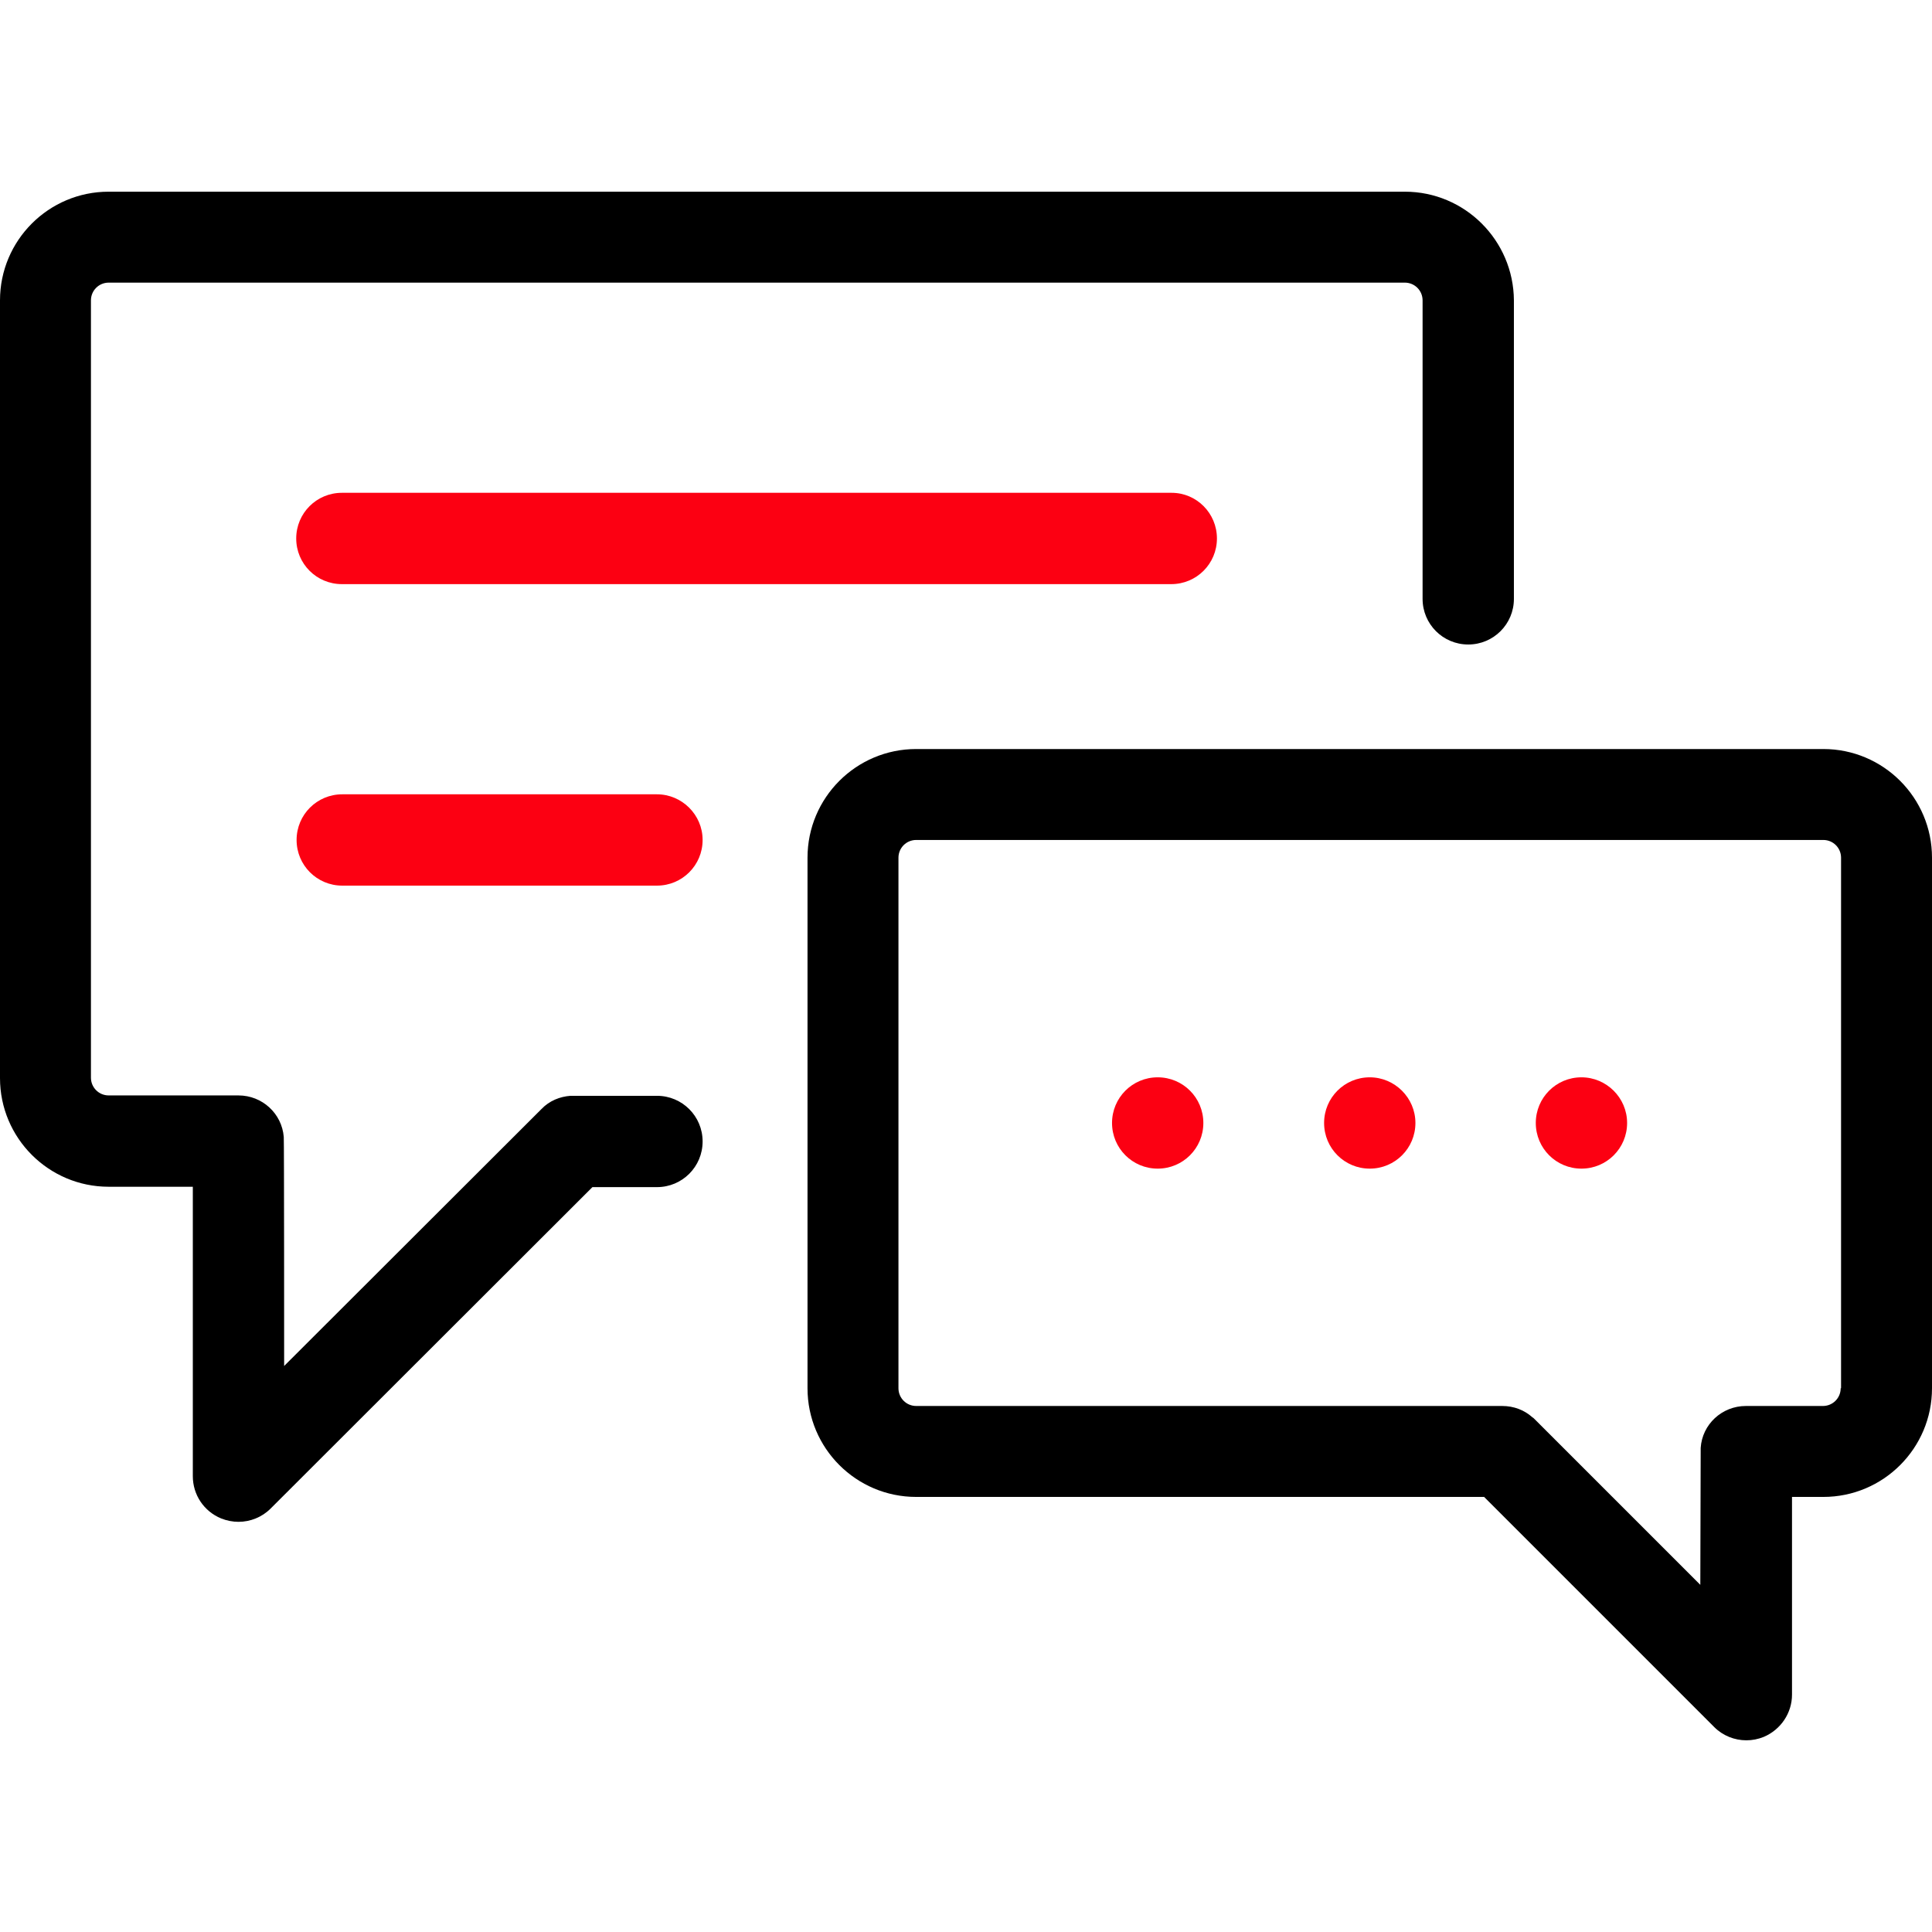
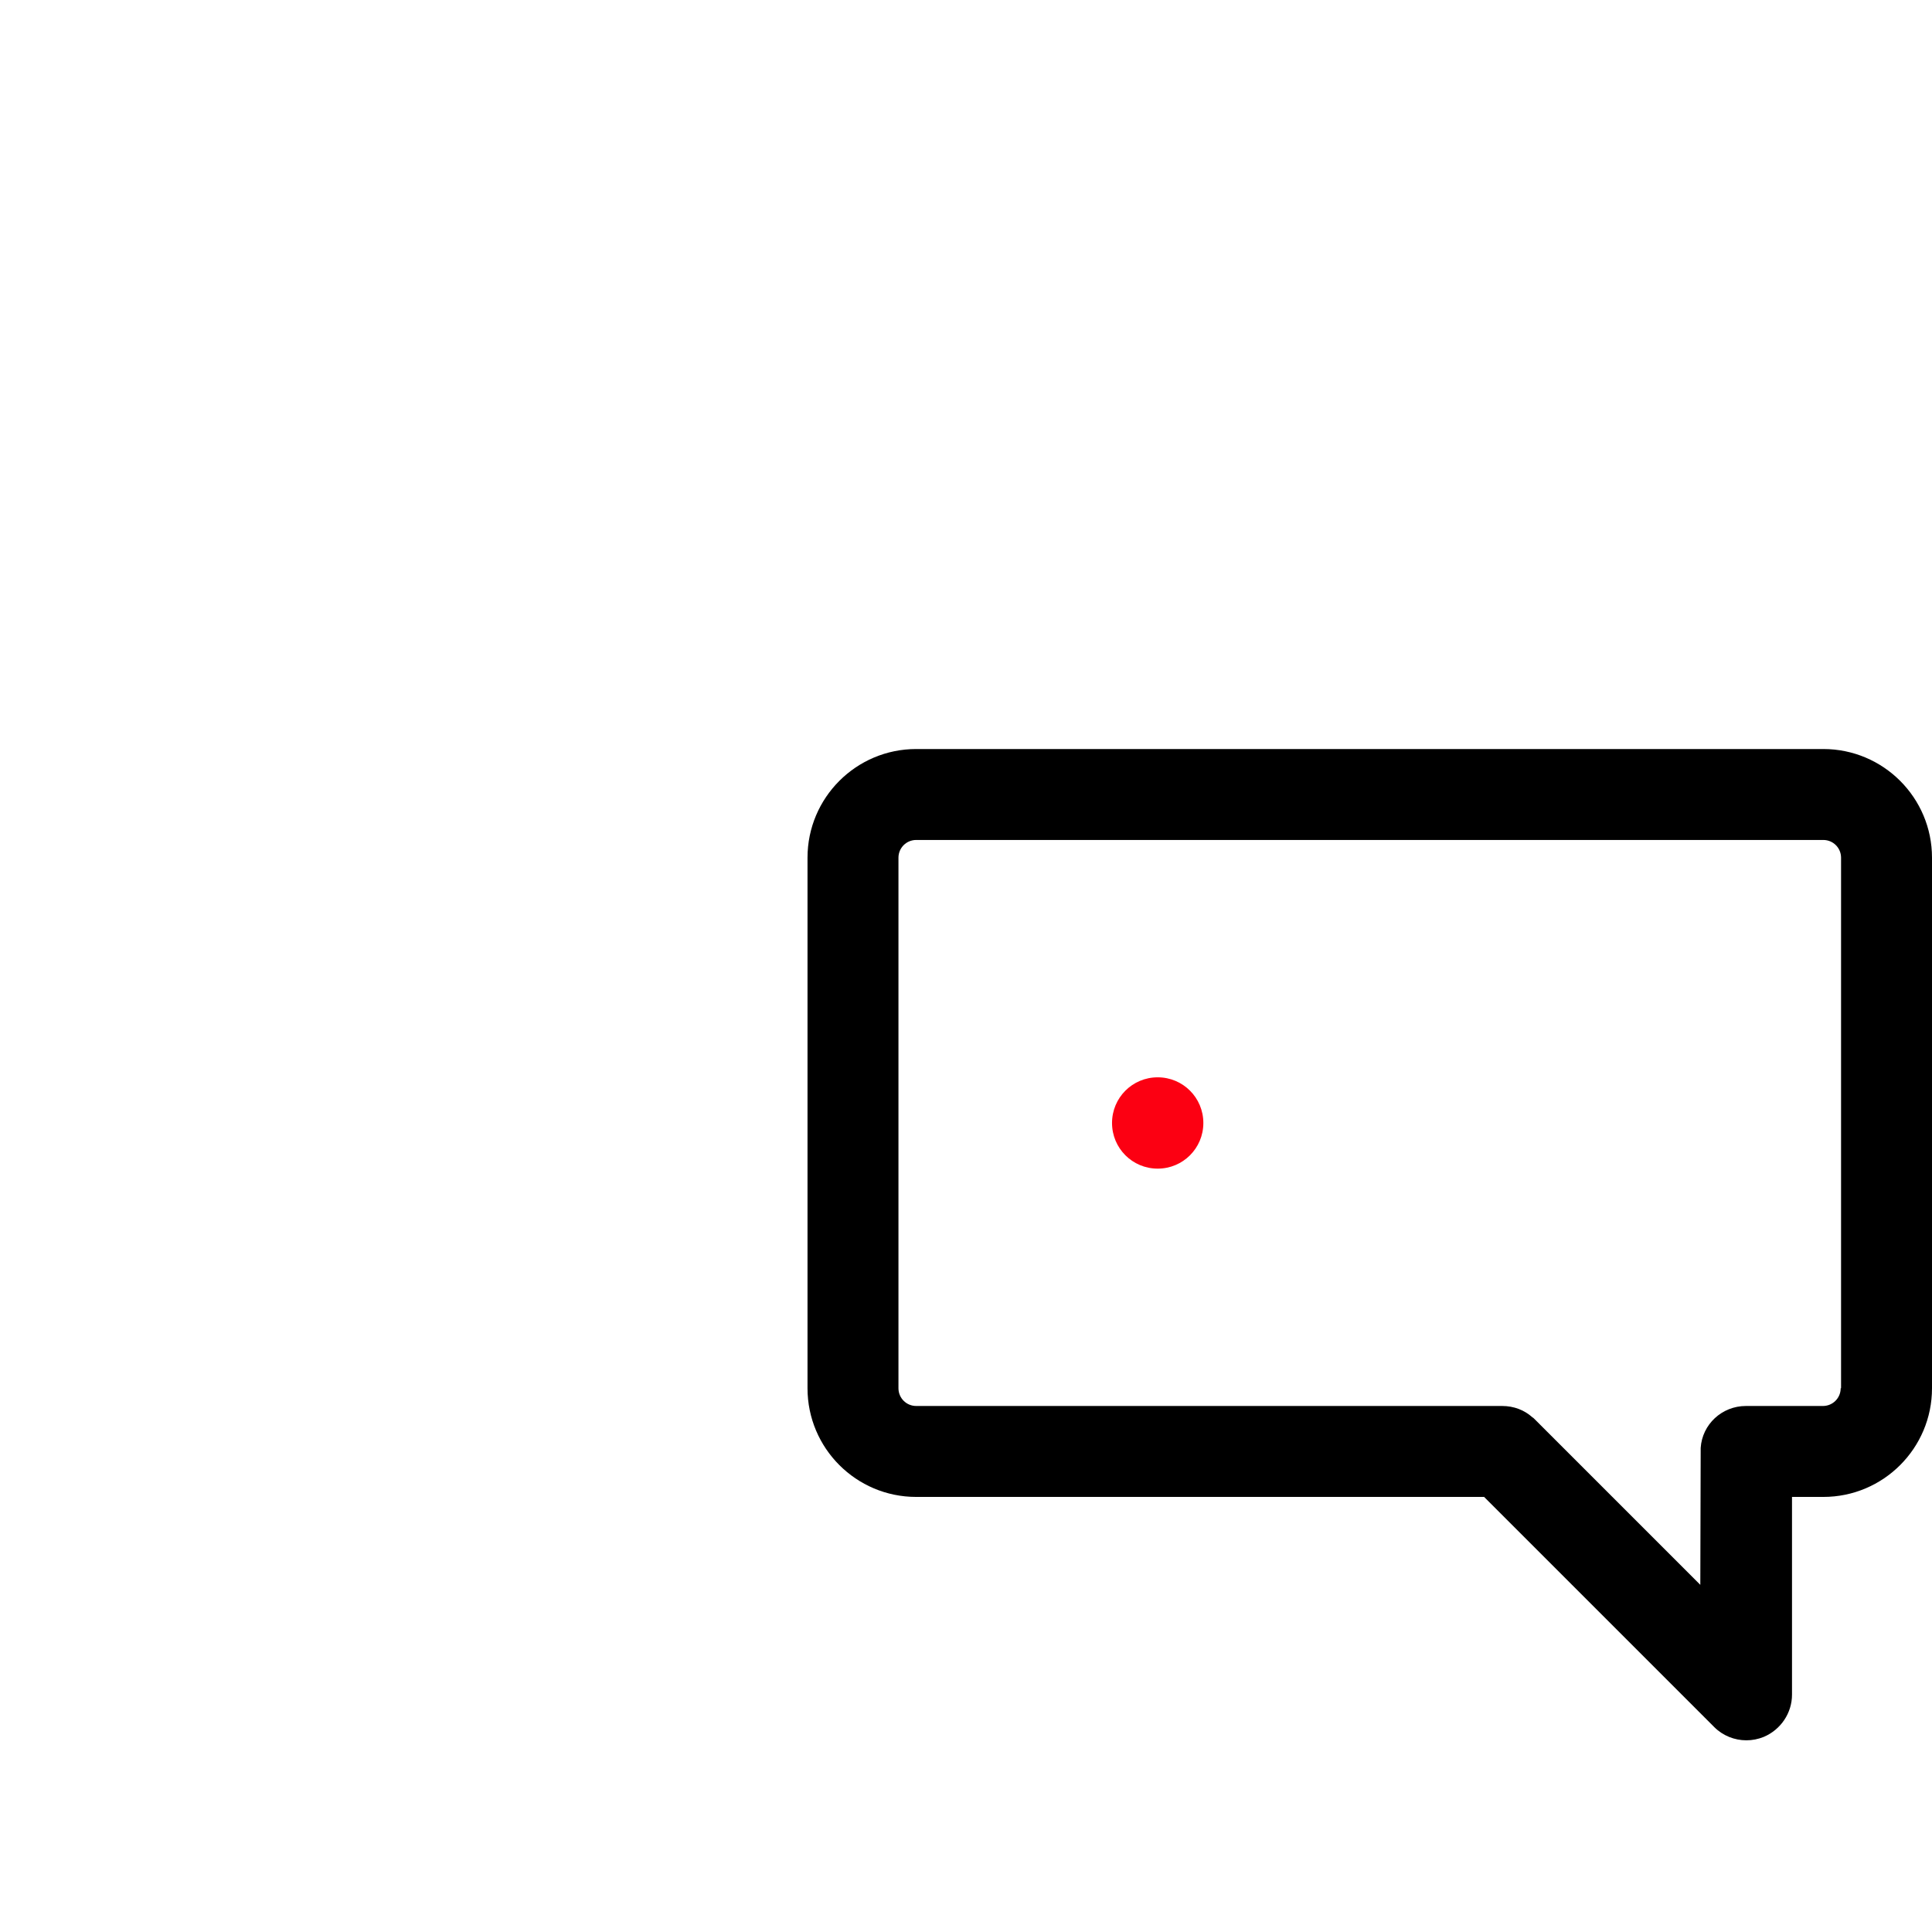
<svg xmlns="http://www.w3.org/2000/svg" version="1.1" id="Layer_1" x="0px" y="0px" viewBox="0 0 512 512" style="enable-background:new 0 0 512 512;" xml:space="preserve">
  <style type="text/css">
	.st0{fill:#FC0012;}
</style>
  <g>
    <g>
-       <path d="M372.3,50.8H28.8C12.9,50.8,0,63.7,0,79.6v206.1c0,15.9,12.9,28.8,28.8,28.8h22.3v76.7c0,4.9,2.9,9.3,7.5,11.2    c1.5,0.6,3.1,0.9,4.6,0.9c3.1,0,6.2-1.2,8.5-3.5l85.3-85.2h17.1c6.7,0,12.1-5.4,12.1-12.1c0-6.7-5.4-12.1-12.1-12.1    c0,0-22.7,0-22.9,0c-2.8,0.2-5.6,1.3-7.7,3.5L75.3,362c0,0,0-60.4-0.1-60.7c-0.5-6.2-5.7-11-12-11H28.8c-2.6,0-4.7-2.1-4.7-4.7    V79.6c0-2.6,2.1-4.7,4.7-4.7h343.5c2.6,0,4.7,2.1,4.7,4.7v79.1c0,6.7,5.4,12.1,12.1,12.1s12.1-5.4,12.1-12.1V79.6    C401.1,63.7,388.2,50.8,372.3,50.8z" />
-     </g>
+       </g>
  </g>
  <g>
    <g>
      <path d="M483.2,198.5H242.8c-15.9,0-28.8,12.9-28.8,28.8v140.6c0,15.9,12.9,28.8,28.8,28.8h150.5l61,61c2.3,2.3,5.4,3.5,8.5,3.5    c1.6,0,3.1-0.3,4.6-0.9c4.5-1.9,7.5-6.3,7.5-11.2v-52.4h8.3c15.9,0,28.8-12.9,28.8-28.8V227.3C512,211.4,499.1,198.5,483.2,198.5z     M487.8,367.9c0,2.6-2.1,4.7-4.7,4.7h-20.4c-6.4,0-11.6,4.9-12,11.1c0,0.3-0.1,36.3-0.1,36.3l-43.9-43.9c0,0-0.1-0.1-0.1-0.1    c-0.2-0.2-0.3-0.3-0.5-0.4c-2.1-1.9-4.9-3-8-3H242.8c-2.6,0-4.7-2.1-4.7-4.7V227.3c0-2.6,2.1-4.7,4.7-4.7h240.4    c2.6,0,4.7,2.1,4.7,4.7V367.9z" />
    </g>
  </g>
  <g>
    <g>
-       <path class="st0" d="M363,285.5c-6.7,0-12.1,5.4-12.1,12.1s5.4,12.1,12.1,12.1c6.7,0,12.1-5.4,12.1-12.1S369.6,285.5,363,285.5z" />
-     </g>
+       </g>
  </g>
  <g>
    <g>
-       <path class="st0" d="M310.5,130.6H90.6c-6.7,0-12.1,5.4-12.1,12.1s5.4,12.1,12.1,12.1h219.8c6.7,0,12.1-5.4,12.1-12.1    S317.1,130.6,310.5,130.6z" />
-     </g>
+       </g>
  </g>
  <g>
    <g>
-       <path class="st0" d="M174.1,210.5H90.7c-6.7,0-12.1,5.4-12.1,12.1s5.4,12.1,12.1,12.1h83.4c6.7,0,12.1-5.4,12.1-12.1    S180.7,210.5,174.1,210.5z" />
-     </g>
+       </g>
  </g>
  <g>
    <g>
      <path class="st0" d="M306.8,285.5c-6.7,0-12.1,5.4-12.1,12.1s5.4,12.1,12.1,12.1c6.7,0,12.1-5.4,12.1-12.1    S313.5,285.5,306.8,285.5z" />
    </g>
  </g>
  <g>
    <g>
-       <path class="st0" d="M419.1,285.5c-6.7,0-12.1,5.4-12.1,12.1s5.4,12.1,12.1,12.1c6.7,0,12.1-5.4,12.1-12.1    S425.7,285.5,419.1,285.5z" />
-     </g>
+       </g>
  </g>
</svg>